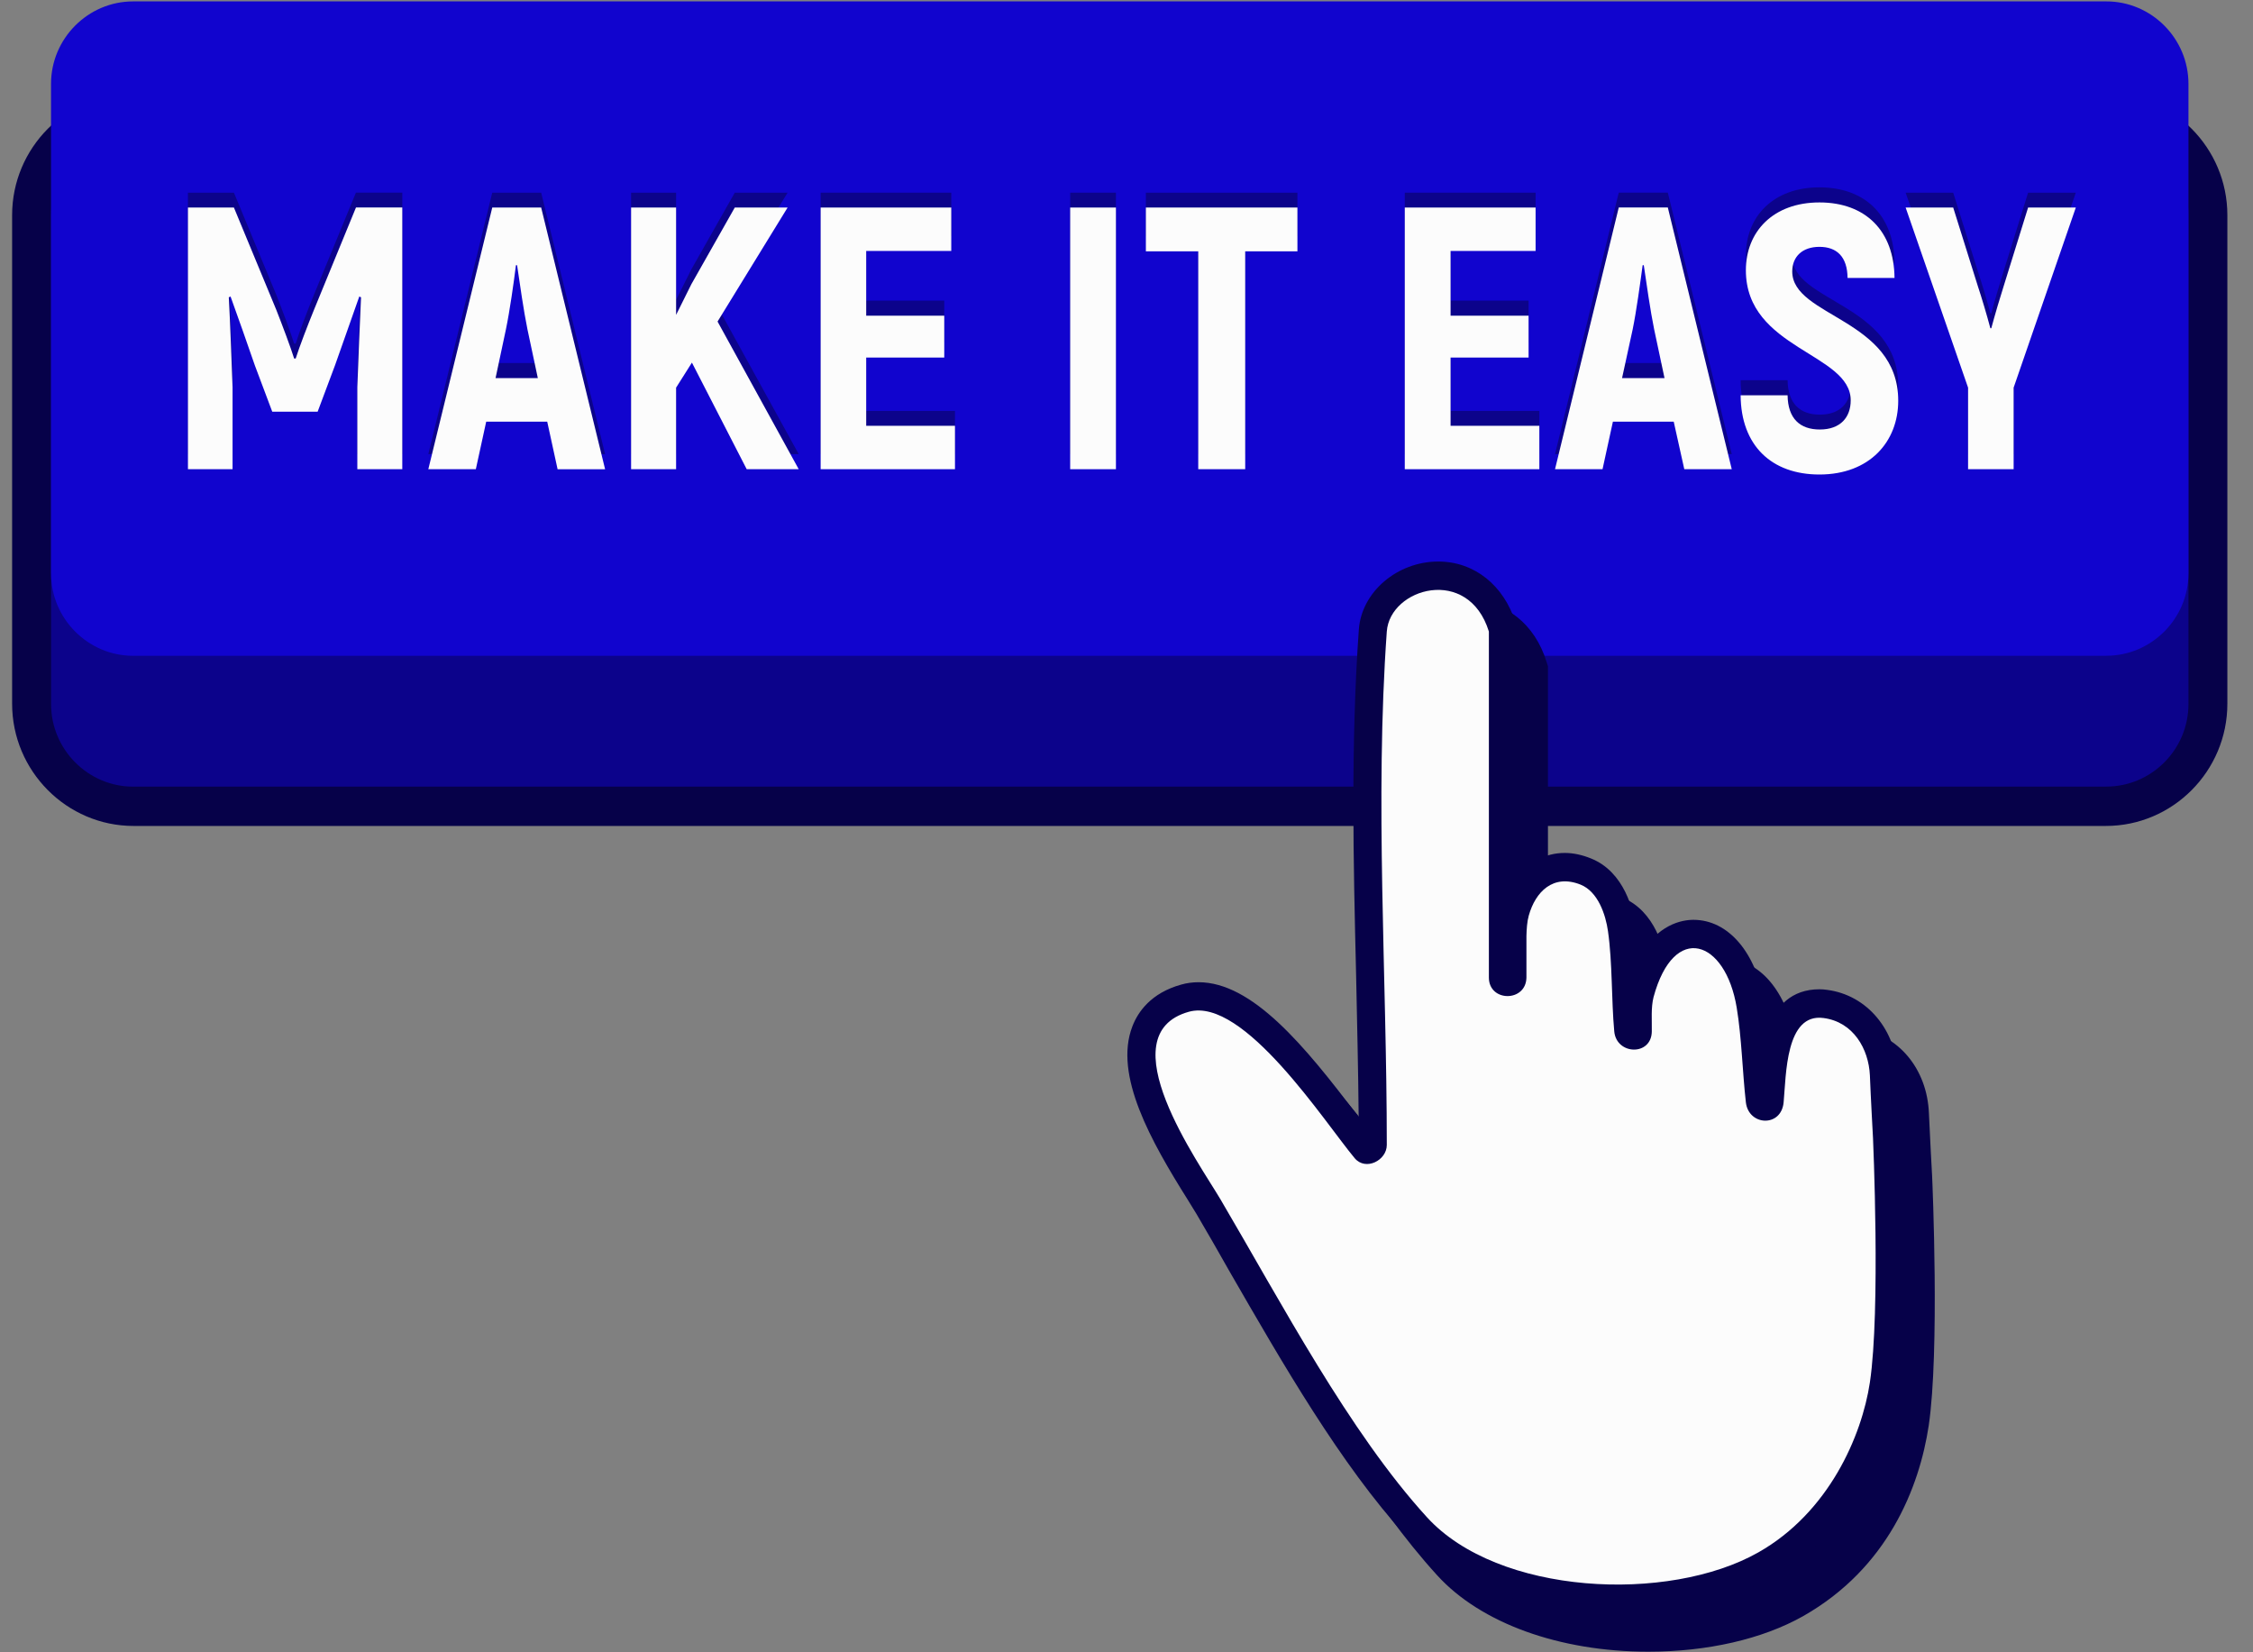
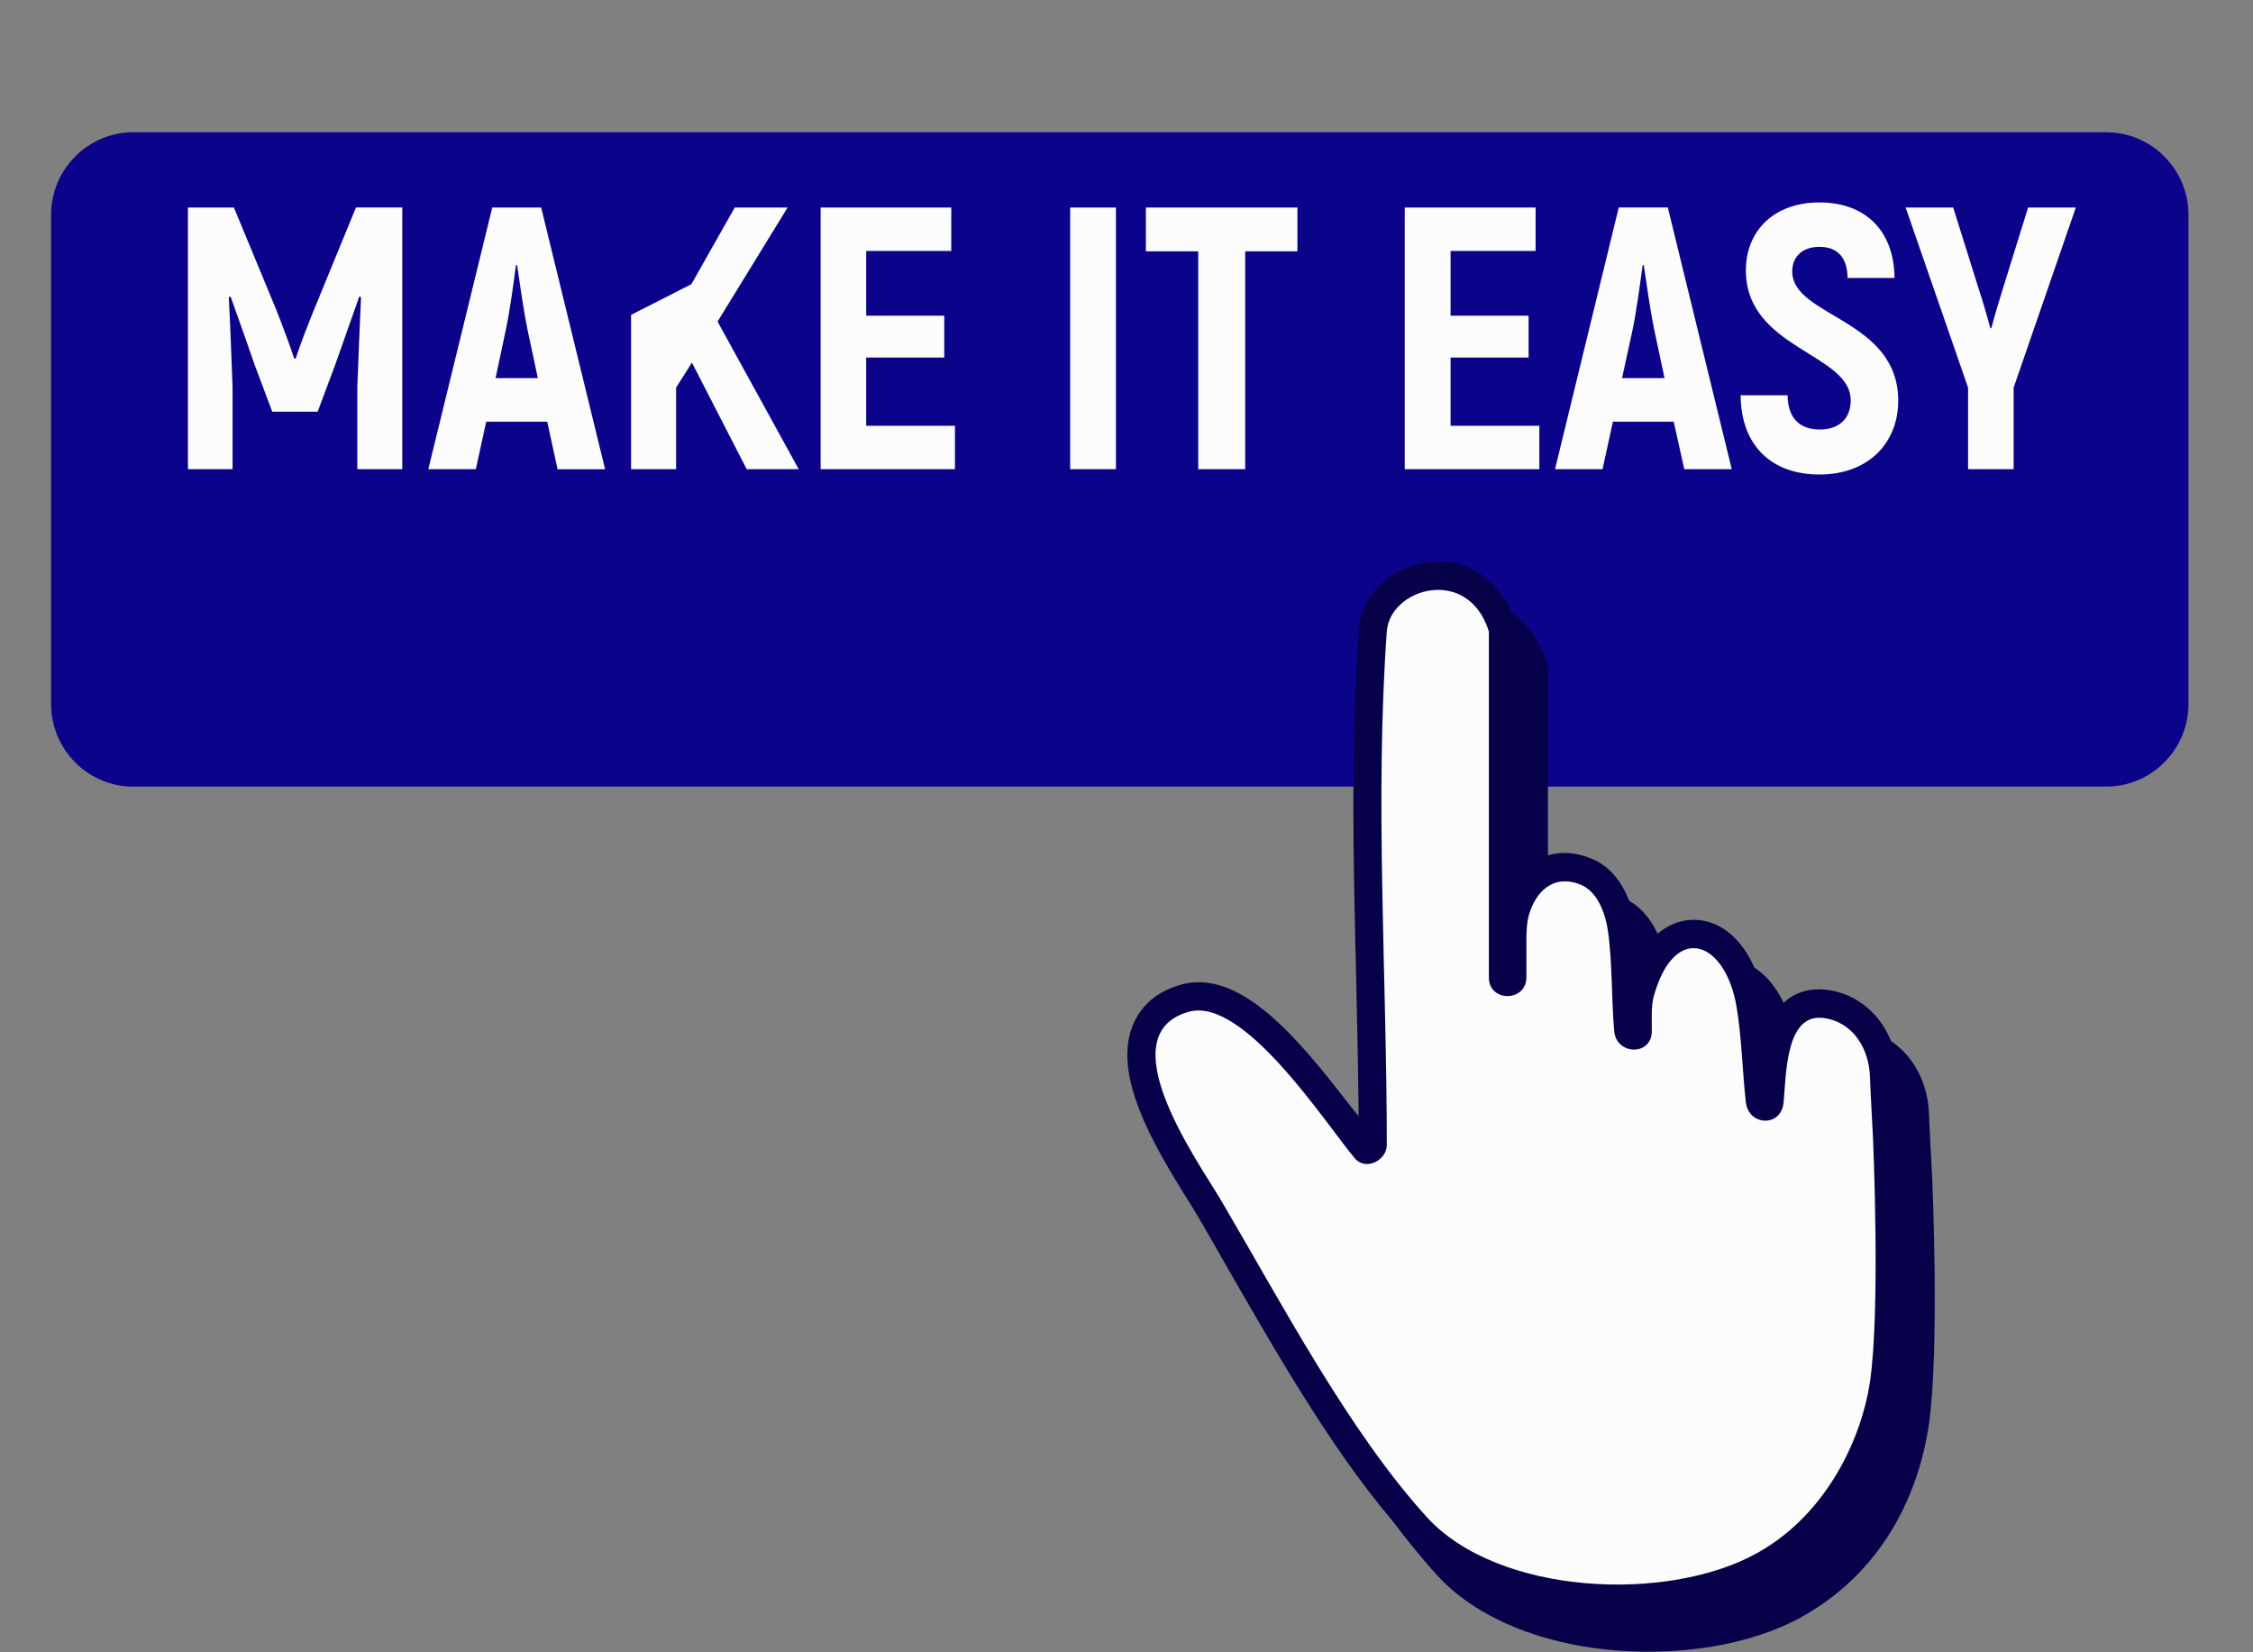
<svg xmlns="http://www.w3.org/2000/svg" width="45pt" height="33pt" viewBox="0 0 45 33" version="1.2">
  <rect x="0" y="0" width="45" height="33" fill="#808080" stroke="none" />
  <defs>
    <clipPath id="clip1">
-       <path d="M.242 1h44.25V17h-44.25zm0 0" style="fill: rgb(0, 0, 0);" />
-     </clipPath>
+       </clipPath>
  </defs>
  <g id="surface1">
    <g clip-path="url(#clip1)" clip-rule="nonzero">
      <path style="stroke: none; fill-rule: nonzero; fill: rgb(6, 1, 73); fill-opacity: 1;" d="M42.062 16.496H2.668c-1.336.0-2.426-1.098-2.426-2.441V4.297c0-1.344 1.09-2.441 2.426-2.441H42.062c1.336.0 2.426 1.098 2.426 2.441v9.758c0 1.344-1.09 2.441-2.426 2.441" />
    </g>
    <path style="stroke: none; fill-rule: nonzero; fill: rgb(12, 3, 139); fill-opacity: 1;" d="M42.07 15.711H2.66C1.758 15.711 1.02 14.969 1.02 14.062V4.289c0-.906.738-1.648 1.641-1.648H42.07c.902.0 1.641.742 1.641 1.648V14.062c0 .906-.738 1.648-1.641 1.648" />
-     <path style="stroke: none; fill-rule: nonzero; fill: rgb(17, 4, 206); fill-opacity: 1;" d="M42.07 13.098H2.66c-.902.0-1.641-.742-1.641-1.648V1.676c0-.906.738-1.648 1.641-1.648H42.07C42.973.027 43.711.77 43.711 1.676v9.773c0 .906-.738 1.648-1.641 1.648" />
    <path style="stroke: none; fill-rule: nonzero; fill: rgb(6, 1, 73); fill-opacity: 1;" d="M38.59 23.473S38.543 22.625 38.527 22.234C38.492 21.344 37.91 20.652 37.113 20.547 37.062 20.539 37.008 20.535 36.957 20.535 36.398 20.535 36.094 20.875 35.926 21.297 35.91 21.133 35.887 20.973 35.863 20.809 35.695 19.801 35.141 19.148 34.445 19.148 34.215 19.148 33.715 19.234 33.352 19.906 33.34 19.699 33.32 19.496 33.293 19.297 33.246 18.973 33.066 18.191 32.395 17.922 32.219 17.852 32.043 17.816 31.875 17.816 31.492 17.816 31.156 17.988 30.918 18.293V13.305L30.891 13.223C30.66 12.465 30.066 11.992 29.344 11.992 28.523 11.992 27.812 12.602 27.758 13.348 27.594 15.633 27.648 17.98 27.703 20.254 27.727 21.188 27.746 22.148 27.754 23.09 27.746 23.082 27.738 23.07 27.73 23.059c-1.059-1.402-2.098-2.664-3.176-2.664C24.438 20.395 24.324 20.41 24.215 20.441 23.605 20.609 23.344 20.988 23.234 21.277c-.375.973.375 2.297 1.105 3.461C24.41 24.852 24.469 24.949 24.516 25.023 24.734 25.395 24.957 25.785 25.188 26.184c1.031 1.801 2.207 3.84 3.516 5.277C29.574 32.418 31.148 32.988 32.922 32.988c1.176.0 2.277-.25 3.094-.711C37.707 31.316 38.336 29.707 38.523 28.473 38.742 26.992 38.598 23.621 38.59 23.473" />
    <path style="stroke: none; fill-rule: nonzero; fill: rgb(6, 1, 73); fill-opacity: 1;" d="M32.301 32.211c-1.77.0-3.348-.57-4.215-1.527-1.312-1.438-2.484-3.48-3.52-5.277C24.34 25.008 24.117 24.617 23.898 24.246 23.852 24.172 23.793 24.074 23.723 23.961 22.992 22.797 22.242 21.473 22.617 20.5 22.727 20.211 22.988 19.832 23.594 19.664 23.703 19.633 23.82 19.617 23.938 19.617c1.074.0 2.117 1.262 3.176 2.664C27.121 22.293 27.129 22.305 27.137 22.312 27.129 21.371 27.105 20.41 27.086 19.473 27.031 17.203 26.977 14.855 27.141 12.57 27.195 11.824 27.906 11.215 28.727 11.215c.719.0 1.312.473 1.547 1.23L30.301 12.527v4.988C30.539 17.211 30.875 17.035 31.254 17.035 31.426 17.035 31.602 17.074 31.777 17.145 32.449 17.414 32.629 18.195 32.672 18.52 32.703 18.719 32.719 18.922 32.73 19.129 33.098 18.457 33.594 18.371 33.824 18.371 34.52 18.371 35.078 19.023 35.242 20.031 35.27 20.191 35.289 20.355 35.309 20.52 35.477 20.098 35.781 19.758 36.34 19.758 36.391 19.758 36.445 19.762 36.496 19.77c.797.105 1.375.797 1.414 1.684.016.395.062 1.242.062 1.242C37.977 22.844 38.125 26.215 37.902 27.695 37.719 28.93 37.09 30.539 35.395 31.5 34.582 31.961 33.48 32.211 32.305 32.211H32.301" />
    <path style="stroke: none; fill-rule: nonzero; fill: rgb(252, 252, 252); fill-opacity: 1;" d="M37.41 22.723S37.363 21.875 37.348 21.477C37.324 20.953 37.02 20.41 36.422 20.332 35.664 20.23 35.676 21.465 35.625 22.016 35.578 22.52 34.926 22.488 34.871 22.016 34.801 21.395 34.789 20.738 34.688 20.125 34.465 18.77 33.434 18.41 33.027 19.914 32.973 20.125 32.996 20.379 32.992 20.598 32.988 21.094 32.285 21.074 32.242 20.598 32.184 19.961 32.207 19.227 32.117 18.598 32.07 18.266 31.918 17.809 31.57 17.668 31.02 17.449 30.668 17.812 30.535 18.285 30.5 18.41 30.492 18.551 30.488 18.695V19.527C30.477 20.016 29.742 20.016 29.738 19.527V12.613c-.41-1.324-1.977-.871-2.039.0-.242 3.379.0 6.863.0 10.254C27.699 23.176 27.277 23.391 27.059 23.133 26.469 22.43 24.844 19.902 23.746 20.207 22.109 20.664 23.949 23.227 24.379 23.957c1.207 2.051 2.57 4.645 4.121 6.344 1.418 1.559 4.82 1.723 6.621.703 1.406-.797 2.066-2.324 2.227-3.395.215-1.441.062-4.887.062-4.887" />
    <path style="stroke: none; fill-rule: nonzero; fill: rgb(12, 3, 139); fill-opacity: 1;" d="M8.035 3.848V9.07H7.137V7.438C7.16 6.824 7.184 6.227 7.211 5.637L7.176 5.625C7.027 6.059 6.855 6.527 6.691 6.996l-.348.926H5.438l-.348-.926C4.926 6.527 4.762 6.059 4.605 5.625L4.57 5.637C4.602 6.227 4.621 6.824 4.645 7.438V9.07H3.754V3.848h.918l.848 2.043C5.629 6.168 5.809 6.645 5.875 6.863h.031c.066-.219.25-.695.363-.973l.84-2.043H8.035" />
    <path style="stroke: none; fill-rule: nonzero; fill: rgb(12, 3, 139); fill-opacity: 1;" d="M10.742 7.25l-.207-.969C10.461 5.922 10.379 5.348 10.328 4.996H10.305C10.262 5.348 10.18 5.922 10.105 6.281L9.898 7.25zm.188.875H9.711l-.207.945H8.555L9.832 3.848H10.809l1.277 5.223H11.137L10.93 8.125" />
    <path style="stroke: none; fill-rule: nonzero; fill: rgb(12, 3, 139); fill-opacity: 1;" d="M13.82 6.945 13.504 7.445v1.625H12.605V3.848H13.504V5.988L13.809 5.379 14.676 3.848h1.055L14.332 6.125l1.621 2.945H14.914l-1.094-2.125" />
    <path style="stroke: none; fill-rule: nonzero; fill: rgb(12, 3, 139); fill-opacity: 1;" d="M19.074 8.207V9.07H16.391V3.848H19v.867H17.301V6.004h1.559V6.84H17.301V8.207h1.773" />
    <path style="stroke: none; fill-rule: nonzero; fill: rgb(12, 3, 139); fill-opacity: 1;" d="M22.289 3.848V9.07H21.375V3.848H22.289" />
    <path style="stroke: none; fill-rule: nonzero; fill: rgb(12, 3, 139); fill-opacity: 1;" d="M25.914 4.719H24.871V9.07h-.938V4.719H22.887V3.848h3.027V4.719" />
    <path style="stroke: none; fill-rule: nonzero; fill: rgb(12, 3, 139); fill-opacity: 1;" d="M30.746 8.207V9.07h-2.688V3.848h2.613v.867H28.973V6.004H30.531V6.84H28.973V8.207h1.773" />
-     <path style="stroke: none; fill-rule: nonzero; fill: rgb(12, 3, 139); fill-opacity: 1;" d="M33.246 7.25 33.039 6.281C32.965 5.922 32.883 5.348 32.832 4.996H32.809c-.047.352-.125.926-.199 1.285L32.398 7.25zM33.43 8.125H32.215L32.008 9.07H31.059l1.273-5.223H33.312l1.277 5.223H33.641L33.43 8.125" />
    <path style="stroke: none; fill-rule: nonzero; fill: rgb(12, 3, 139); fill-opacity: 1;" d="M34.766 7.594h.938C35.711 8.062 35.953 8.281 36.348 8.281 36.762 8.281 36.965 8.035 36.965 7.699c0-.949-2.094-1.023-2.094-2.598.0-.777.547-1.359 1.469-1.359.926.0 1.492.574 1.5 1.508h-.938C36.898 4.832 36.688 4.633 36.34 4.633 36 4.633 35.797 4.824 35.797 5.125c0 .91 2.117.938 2.117 2.582.0.82-.574 1.469-1.574 1.469C35.383 9.176 34.773 8.602 34.766 7.594" />
    <path style="stroke: none; fill-rule: nonzero; fill: rgb(12, 3, 139); fill-opacity: 1;" d="M39.309 7.445 38.062 3.848H39.012L39.508 5.43C39.574 5.625 39.688 6.004 39.754 6.258H39.773C39.84 6.004 39.953 5.625 40.02 5.414L40.508 3.848H41.461L40.219 7.445v1.625H39.309v-1.625" />
    <path style="stroke: none; fill-rule: nonzero; fill: rgb(252, 252, 252); fill-opacity: 1;" d="M8.035 4.145V9.371H7.137V7.734C7.16 7.125 7.184 6.527 7.211 5.938L7.176 5.922C7.027 6.355 6.855 6.824 6.691 7.297L6.344 8.223H5.438L5.09 7.297C4.926 6.824 4.762 6.355 4.605 5.922L4.57 5.938C4.602 6.527 4.621 7.125 4.645 7.734V9.371H3.754V4.145h.918l.848 2.047C5.629 6.469 5.809 6.945 5.875 7.16h.031C5.973 6.945 6.156 6.469 6.27 6.191l.84-2.047H8.035" />
    <path style="stroke: none; fill-rule: nonzero; fill: rgb(252, 252, 252); fill-opacity: 1;" d="M10.742 7.551l-.207-.973C10.461 6.219 10.379 5.645 10.328 5.297H10.305C10.262 5.645 10.18 6.219 10.105 6.578L9.898 7.551zm.188.871H9.711L9.504 9.371H8.555L9.832 4.145H10.809l1.277 5.227H11.137L10.93 8.422" />
-     <path style="stroke: none; fill-rule: nonzero; fill: rgb(252, 252, 252); fill-opacity: 1;" d="M13.82 7.242 13.504 7.742V9.371H12.605V4.145H13.504V6.289L13.809 5.676 14.676 4.145h1.055L14.332 6.422l1.621 2.949H14.914l-1.094-2.129" />
+     <path style="stroke: none; fill-rule: nonzero; fill: rgb(252, 252, 252); fill-opacity: 1;" d="M13.82 7.242 13.504 7.742V9.371H12.605V4.145V6.289L13.809 5.676 14.676 4.145h1.055L14.332 6.422l1.621 2.949H14.914l-1.094-2.129" />
    <path style="stroke: none; fill-rule: nonzero; fill: rgb(252, 252, 252); fill-opacity: 1;" d="M19.074 8.504V9.371H16.391V4.145H19V5.012H17.301V6.305h1.559v.836H17.301V8.504h1.773" />
    <path style="stroke: none; fill-rule: nonzero; fill: rgb(252, 252, 252); fill-opacity: 1;" d="M22.289 4.145V9.371H21.375V4.145H22.289" />
    <path style="stroke: none; fill-rule: nonzero; fill: rgb(252, 252, 252); fill-opacity: 1;" d="M25.914 5.02H24.871V9.371h-.938V5.02H22.887v-.875h3.027v.875" />
    <path style="stroke: none; fill-rule: nonzero; fill: rgb(252, 252, 252); fill-opacity: 1;" d="M30.746 8.504V9.371h-2.688V4.145h2.613V5.012H28.973V6.305H30.531v.836H28.973V8.504h1.773" />
    <path style="stroke: none; fill-rule: nonzero; fill: rgb(252, 252, 252); fill-opacity: 1;" d="M33.246 7.551 33.039 6.578C32.965 6.219 32.883 5.645 32.832 5.297H32.809c-.047.348-.125.922-.199 1.281L32.398 7.551zM33.43 8.422H32.215L32.008 9.371H31.059l1.273-5.227H33.312l1.277 5.227H33.641L33.43 8.422" />
    <path style="stroke: none; fill-rule: nonzero; fill: rgb(252, 252, 252); fill-opacity: 1;" d="M34.766 7.895h.938C35.711 8.363 35.953 8.578 36.348 8.578 36.762 8.578 36.965 8.332 36.965 7.996c0-.945-2.094-1.023-2.094-2.598.0-.773.547-1.355 1.469-1.355.926.0 1.492.574 1.5 1.508h-.938C36.898 5.129 36.688 4.93 36.34 4.93 36 4.93 35.797 5.125 35.797 5.422c0 .91 2.117.941 2.117 2.582C37.914 8.824 37.34 9.477 36.34 9.477 35.383 9.477 34.773 8.898 34.766 7.895" />
    <path style="stroke: none; fill-rule: nonzero; fill: rgb(252, 252, 252); fill-opacity: 1;" d="M39.309 7.742 38.062 4.145H39.012L39.508 5.727C39.574 5.922 39.688 6.305 39.754 6.555H39.773C39.84 6.305 39.953 5.922 40.02 5.715L40.508 4.145H41.461L40.219 7.742V9.371H39.309V7.742" />
  </g>
</svg>